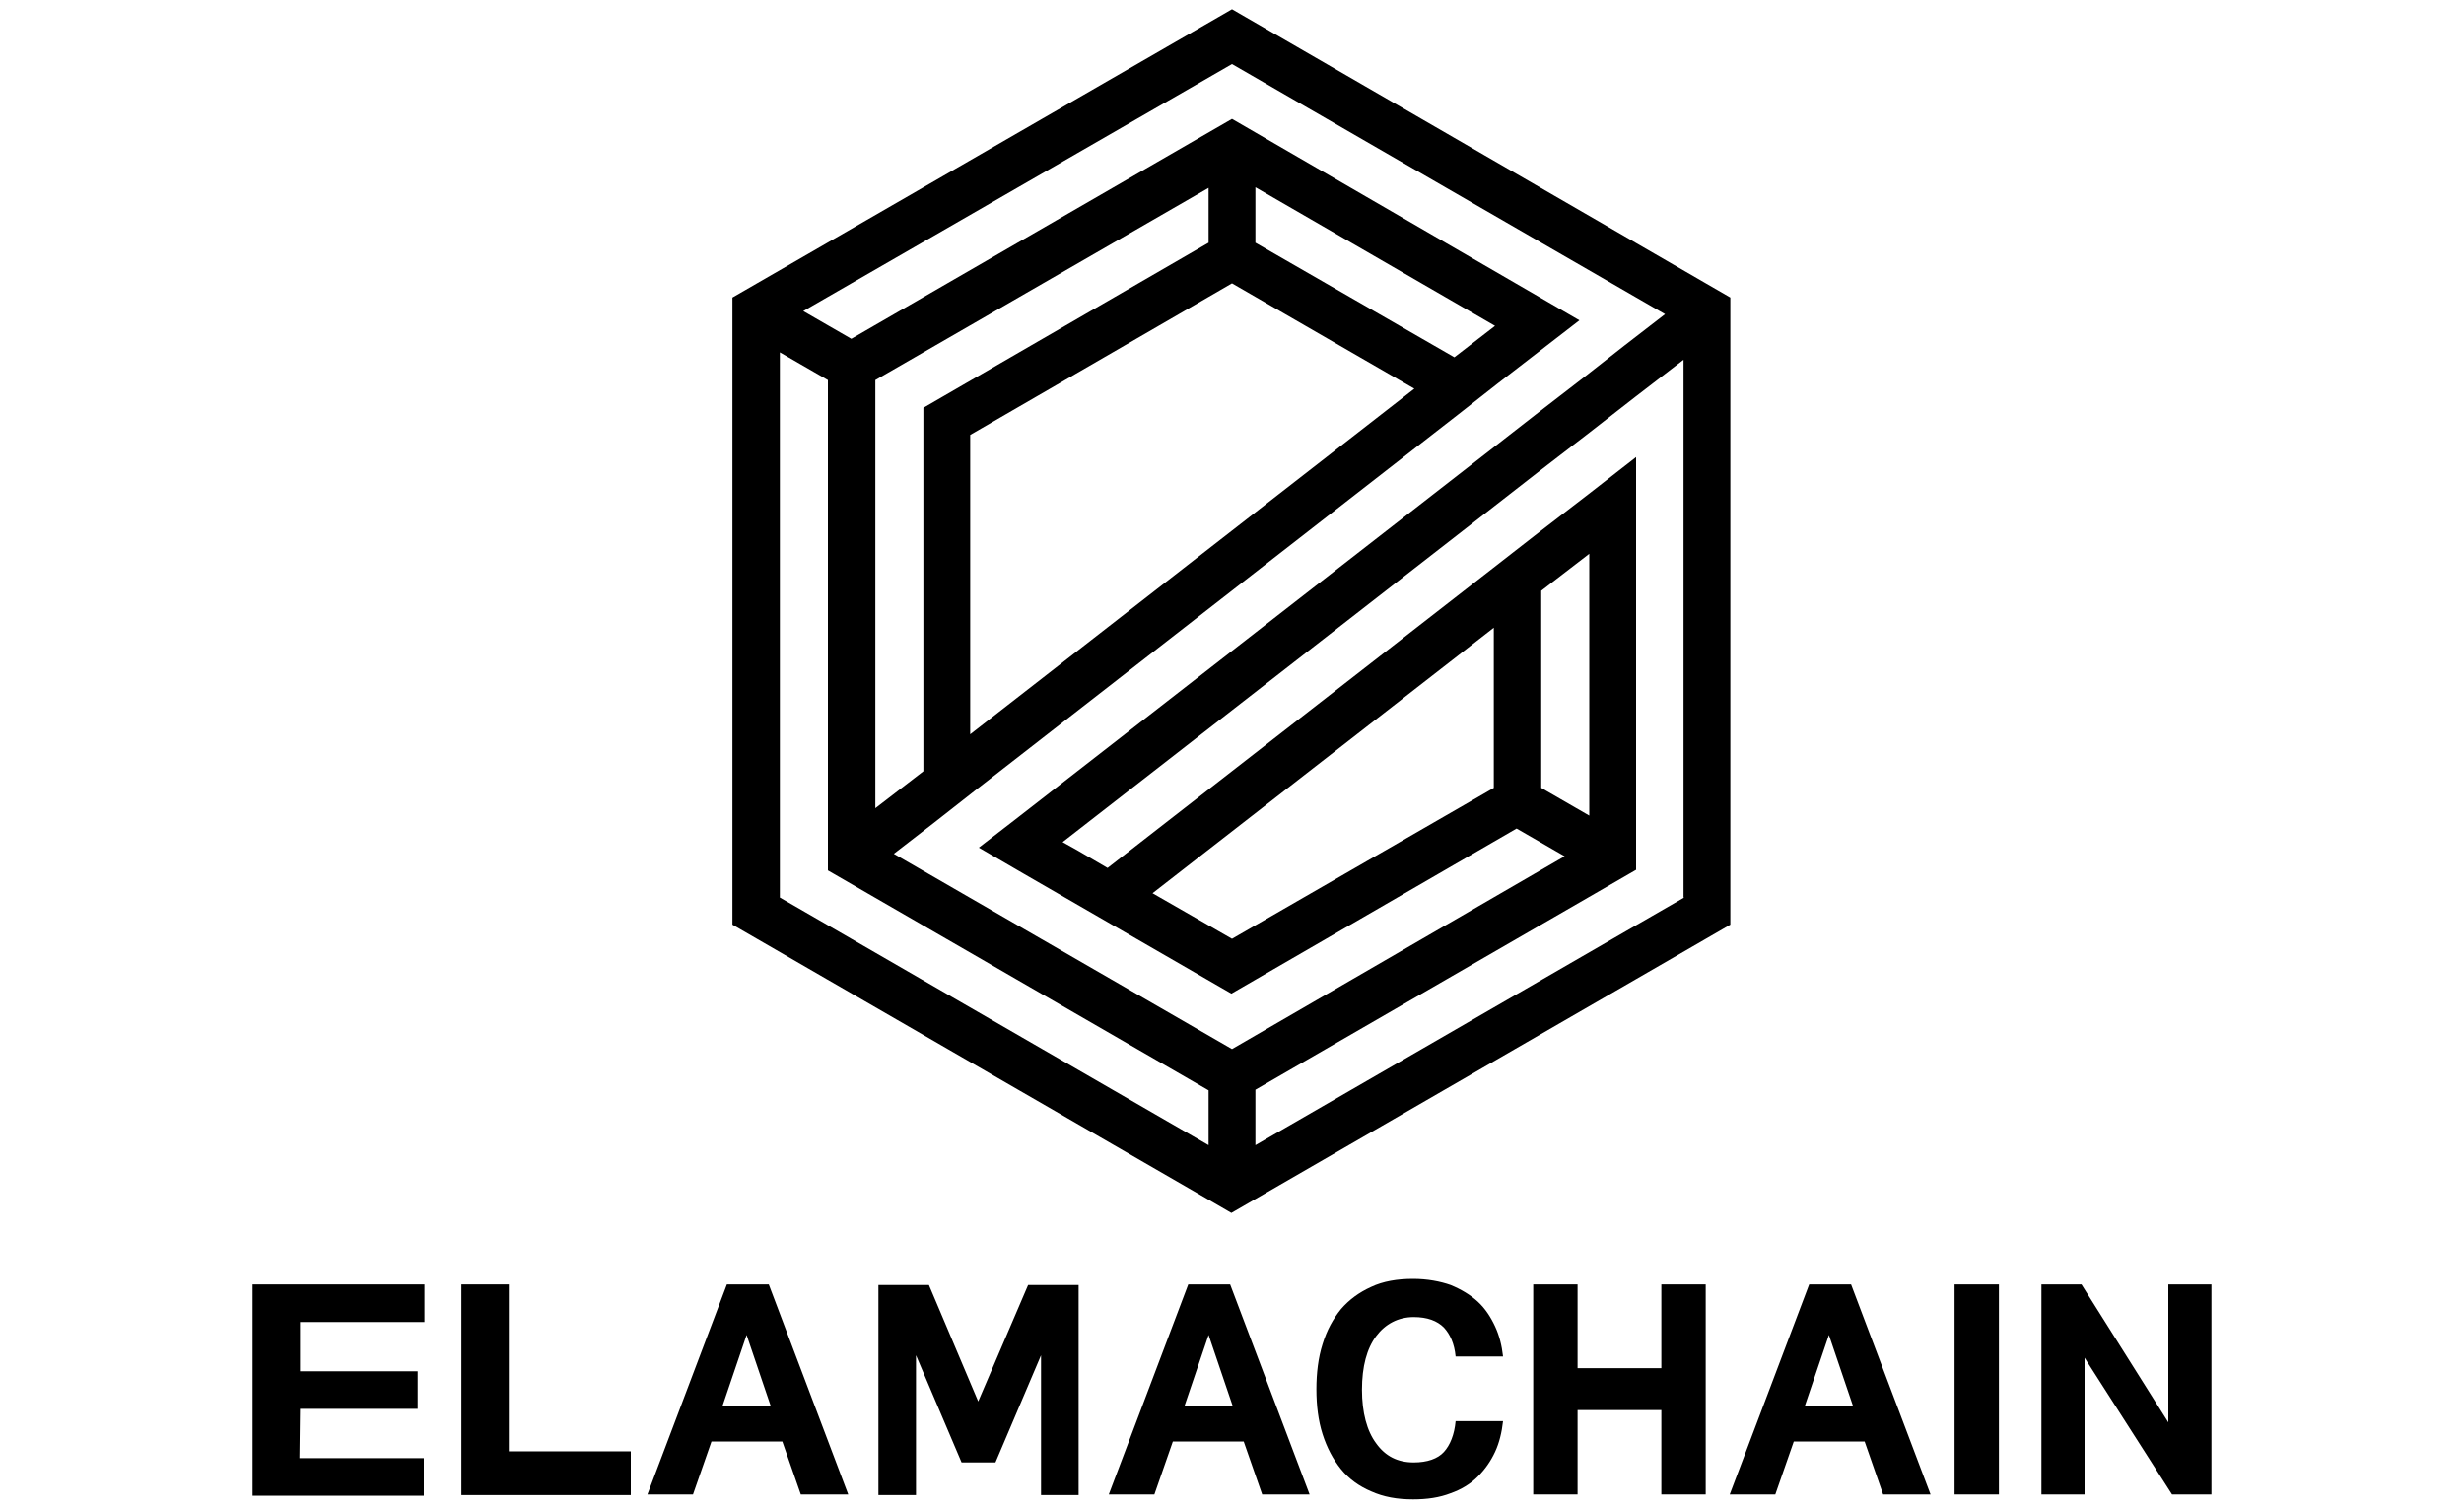
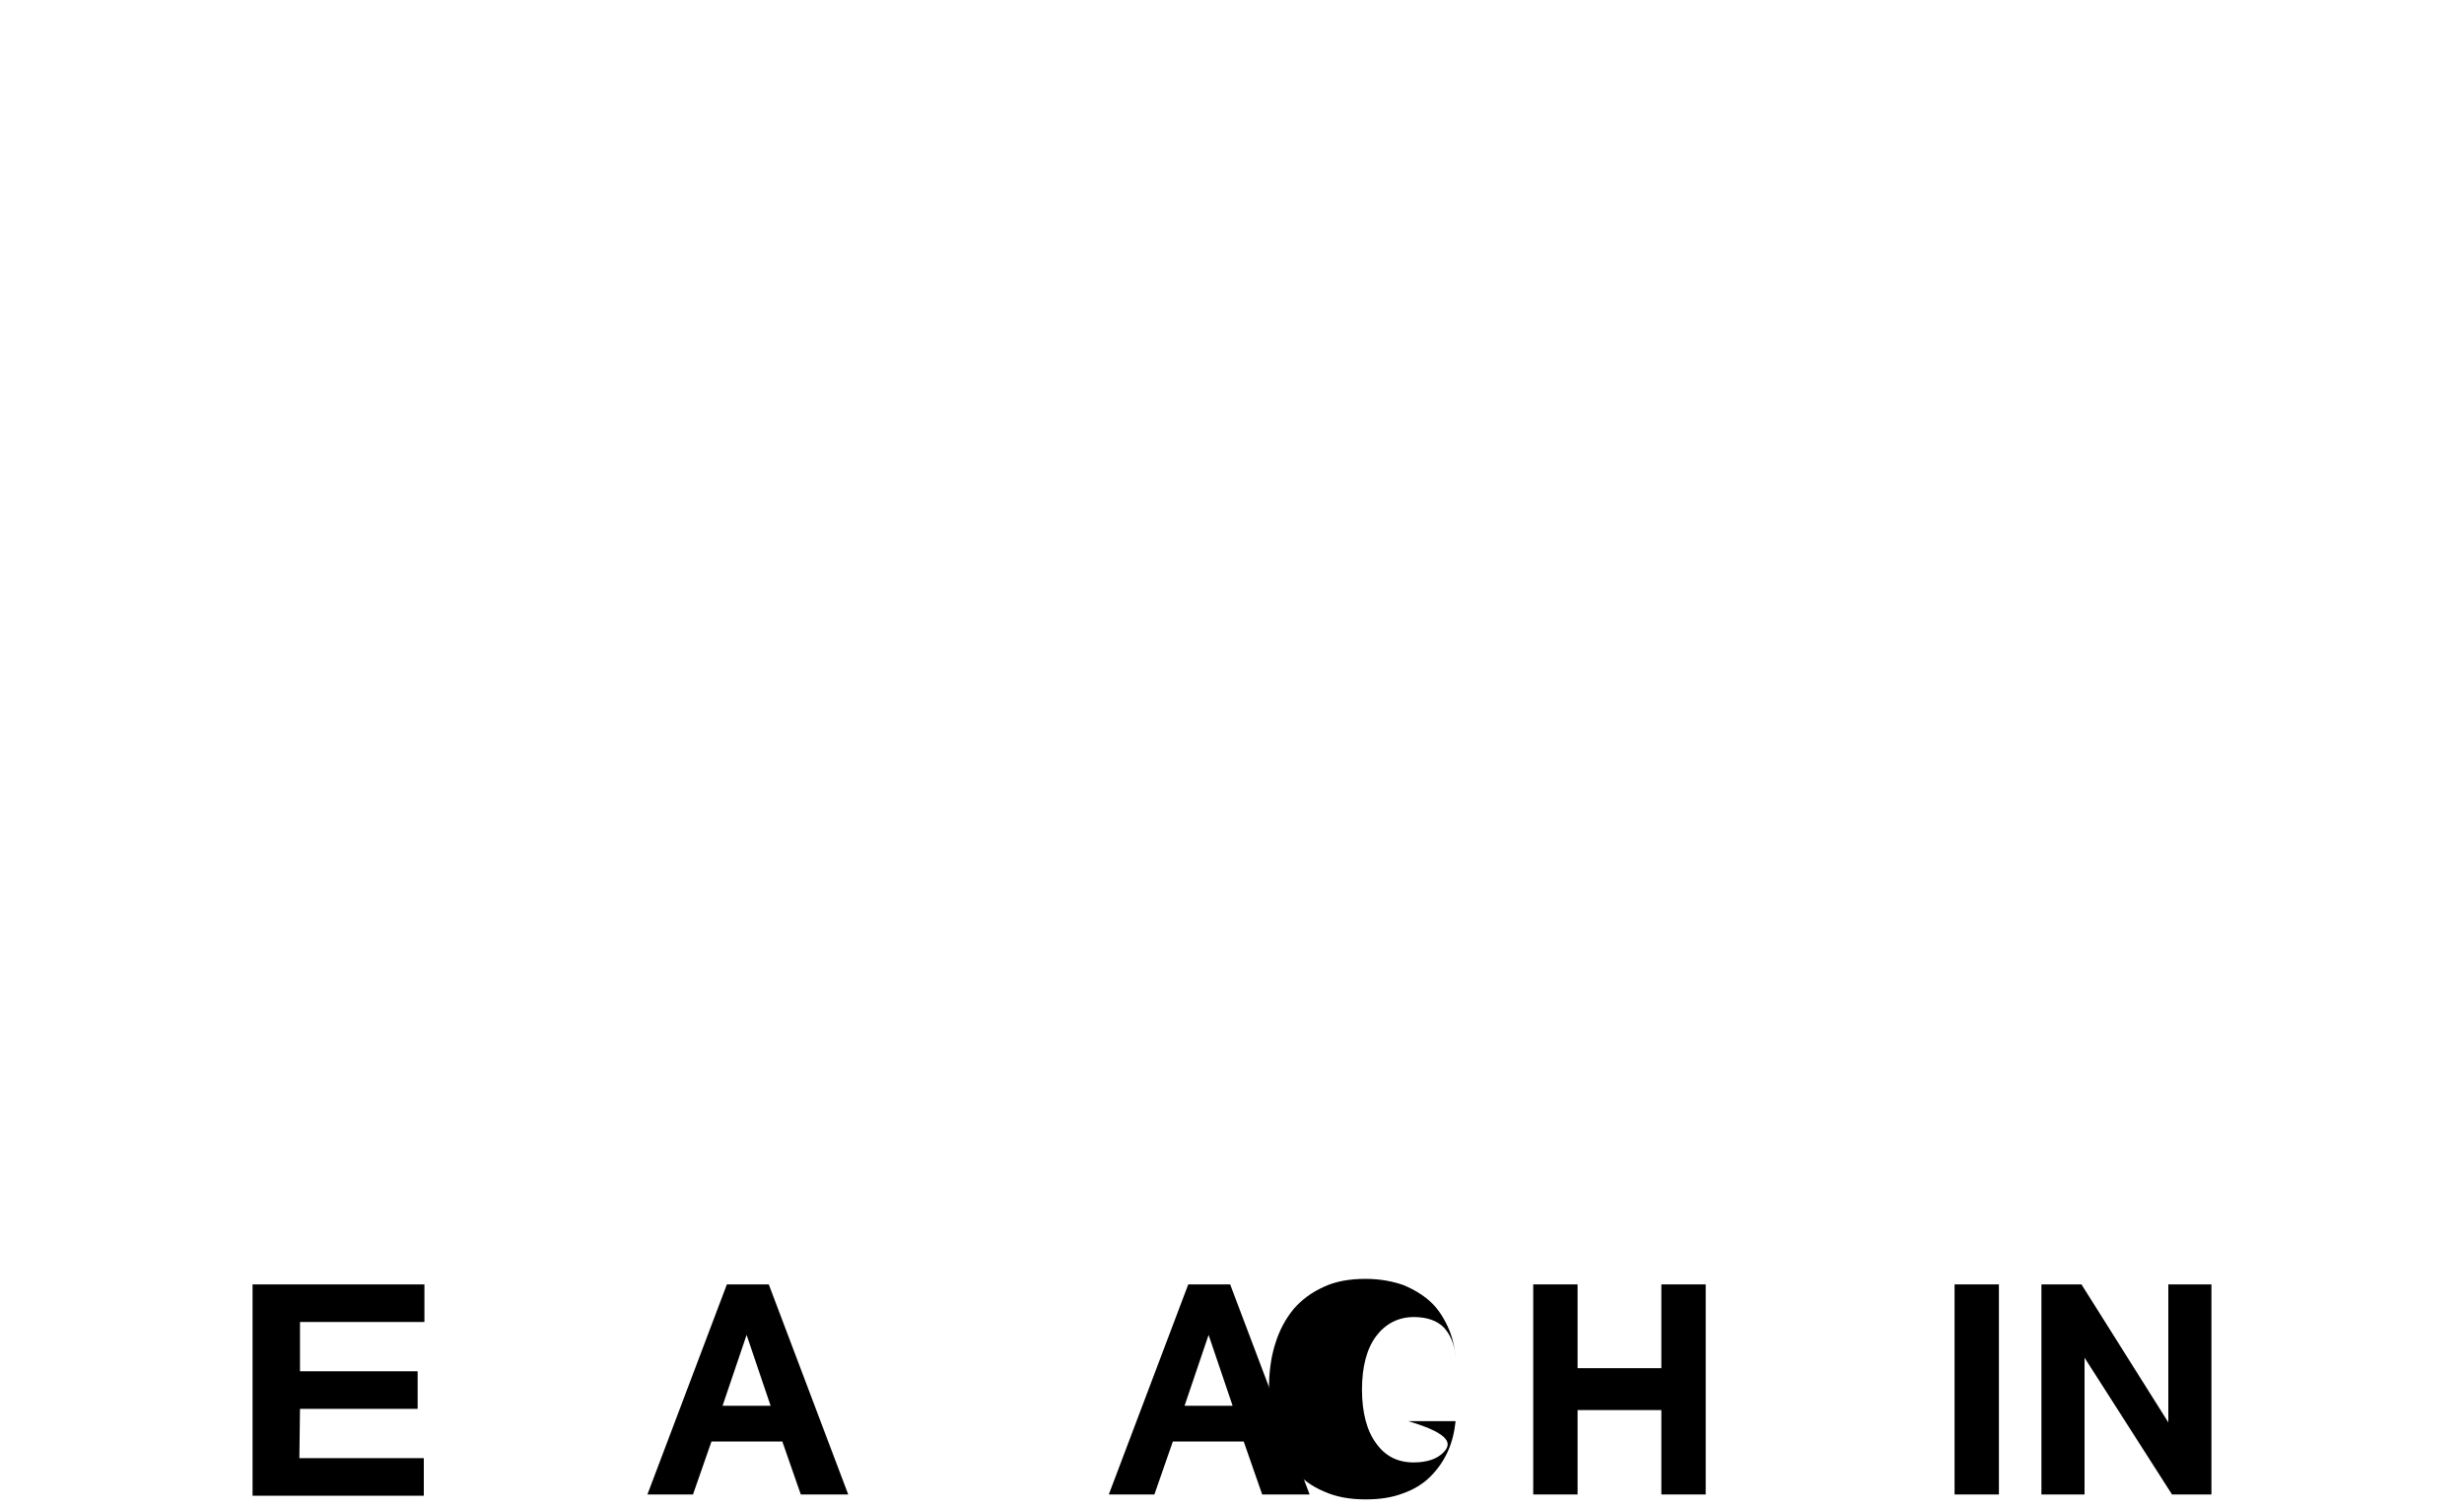
<svg xmlns="http://www.w3.org/2000/svg" id="Layer_1" x="0px" y="0px" viewBox="0 0 400 245" style="enable-background:new 0 0 400 245;" xml:space="preserve">
  <style type="text/css"> .st0{fill:#58595B;} .st1{fill:#BB1D2C;} .st2{fill:#717073;} .st3{fill:url(#SVGID_3_);} .st4{clip-path:url(#SVGID_5_);fill:#5F474E;} .st5{clip-path:url(#SVGID_5_);} .st6{clip-path:url(#SVGID_7_);fill:#5F474E;} .st7{clip-path:url(#SVGID_7_);fill:#5E464D;} .st8{clip-path:url(#SVGID_7_);fill:#FFFFFF;} .st9{clip-path:url(#SVGID_7_);fill:#3FE0C5;} .st10{fill:none;stroke:#8E6566;stroke-width:0.708;stroke-linejoin:round;stroke-miterlimit:10;} .st11{fill-rule:evenodd;clip-rule:evenodd;fill:#03223D;} .st12{fill-rule:evenodd;clip-rule:evenodd;fill:#4389C8;} .st13{fill:url(#SVGID_8_);} </style>
  <g>
-     <path d="M200,1.5l-81.1,46.8v0v4.4v97.4l15.4,8.9l61.8,35.7l3.8,2.2l0,0l65.6-37.9l15.4-8.9V52.4v-1.9v-2.2v0L200,1.5z M196.2,185.9l-61.8-35.7l-7.8-4.5V57.2l7.8,4.5v59.9v15.6v4.1v0l61.8,35.7V185.9z M229.6,63.1l-72.1,56.1V70.6L200,46L229.6,63.1z M203.8,39.4v-9l38.9,22.5l0,0l-6.6,5.1L203.8,39.4z M196.2,39.4l-46.3,26.8v59l-7.8,6V61.7v0l54.1-31.2V39.4z M145.1,138.6 l6.6-5.1l6.5-5.1l78.5-61.1l6.5-5.1l6.6-5.1l0,0l6.6-5.1L200,19.3L138.2,55l-7.8-4.5L200,10.4L270.3,51l-6.6,5.1l-6.5,5.1l-7,5.4 l-7.7,6l-77,59.9l-0.9,0.7l-5.7,4.4l0,0l0,0l0,0l7.4,4.3l33.6,19.4l46.3-26.8l7.8,4.5L200,170.3L145.1,138.6z M187.1,145L187.1,145 l55.4-43.1v26v0L200,152.4L187.1,145z M250.2,127.9v-32l7.8-6v42.5L250.2,127.9z M273.4,145.7l-7.8,4.5l-61.8,35.7v-9l61.8-35.7v0 v-4.4v-15.3V74.2l-7.7,6l-7.8,6l-7.7,6l-62.6,48.7l-4.8-2.8l-2.5-1.4l69.8-54.3l7.7-6l7.8-6l7.7-6l7.8-6V145.7z" />
    <g>
-       <path d="M234.4,235.7c-1,1.1-2.7,1.7-4.9,1.7c-2.6,0-4.6-1-6.1-3.1c-1.5-2-2.3-5-2.3-8.7c0-3.8,0.8-6.7,2.3-8.7 c1.5-2,3.6-3.1,6.1-3.1c2.2,0,3.8,0.6,4.9,1.7c1,1.1,1.7,2.6,1.9,4.7h7.7c-0.2-1.8-0.6-3.4-1.3-4.9c-0.7-1.5-1.6-2.9-2.8-4 s-2.7-2-4.4-2.7c-1.7-0.6-3.8-1-6.1-1c-2.6,0-4.9,0.4-6.8,1.3c-2,0.9-3.6,2.1-4.9,3.6c-1.3,1.6-2.3,3.4-3,5.7 c-0.7,2.2-1,4.7-1,7.3c0,2.7,0.3,5.1,1,7.3c0.7,2.2,1.7,4.1,3,5.7c1.3,1.6,3,2.8,4.9,3.6c2,0.9,4.2,1.3,6.8,1.3 c2.3,0,4.3-0.3,6.1-1c1.7-0.6,3.2-1.5,4.4-2.7s2.1-2.5,2.8-4c0.7-1.5,1.1-3.2,1.3-5h-7.7C236.1,232.9,235.4,234.6,234.4,235.7z" />
-       <path d="M74.9,208.5h7.7v27.1h19.8l0,7.1l-27.5,0V208.5z" />
+       <path d="M234.4,235.7c-1,1.1-2.7,1.7-4.9,1.7c-2.6,0-4.6-1-6.1-3.1c-1.5-2-2.3-5-2.3-8.7c0-3.8,0.8-6.7,2.3-8.7 c1.5-2,3.6-3.1,6.1-3.1c2.2,0,3.8,0.6,4.9,1.7c1,1.1,1.7,2.6,1.9,4.7c-0.2-1.8-0.6-3.4-1.3-4.9c-0.7-1.5-1.6-2.9-2.8-4 s-2.7-2-4.4-2.7c-1.7-0.6-3.8-1-6.1-1c-2.6,0-4.9,0.4-6.8,1.3c-2,0.9-3.6,2.1-4.9,3.6c-1.3,1.6-2.3,3.4-3,5.7 c-0.7,2.2-1,4.7-1,7.3c0,2.7,0.3,5.1,1,7.3c0.7,2.2,1.7,4.1,3,5.7c1.3,1.6,3,2.8,4.9,3.6c2,0.9,4.2,1.3,6.8,1.3 c2.3,0,4.3-0.3,6.1-1c1.7-0.6,3.2-1.5,4.4-2.7s2.1-2.5,2.8-4c0.7-1.5,1.1-3.2,1.3-5h-7.7C236.1,232.9,235.4,234.6,234.4,235.7z" />
      <path d="M41,208.5h27.9v6.1l-20.2,0l0,8l19.1,0l0,6.1l-19.1,0l-0.1,8l20.2,0v6.1H41V208.5z" />
      <path d="M118,208.5h6.8l12.9,34.1H130l-3-8.6h-11.5l-3,8.6h-7.4L118,208.5z M125.1,228.2l-3.9-11.5l-3.9,11.5H125.1z" />
      <path d="M192.9,208.5h6.8l12.9,34.1h-7.7l-3-8.6h-11.5l-3,8.6h-7.4L192.9,208.5z M200.1,228.2l-3.9-11.5l-3.9,11.5H200.1z" />
-       <path d="M293.7,208.5h6.8l12.9,34.1h-7.7l-3-8.6h-11.5l-3,8.6h-7.4L293.7,208.5z M300.8,228.2l-3.9-11.5l-3.9,11.5H300.8z" />
      <path d="M248.9,208.5h7.2l0,13.6h13.6l0-13.6h7.2v34.1h-7.2l0-13.7h-13.6l0,13.7h-7.2V208.5z" />
      <path d="M317.3,208.5h7.2v34.1h-7.2V208.5z" />
      <path d="M331.5,208.5h6.4l14.1,22.4v-22.4h7v34.1h-6.4l-14.2-22.2v22.2h-7V208.5z" />
-       <polygon points="166.9,208.6 158.8,227.5 150.8,208.6 142.6,208.6 142.6,242.7 148.7,242.7 148.7,220 156.1,237.4 158.8,237.4 158.8,237.4 161.6,237.4 169,220 169,242.7 175.1,242.7 175.1,208.6 " />
    </g>
  </g>
</svg>